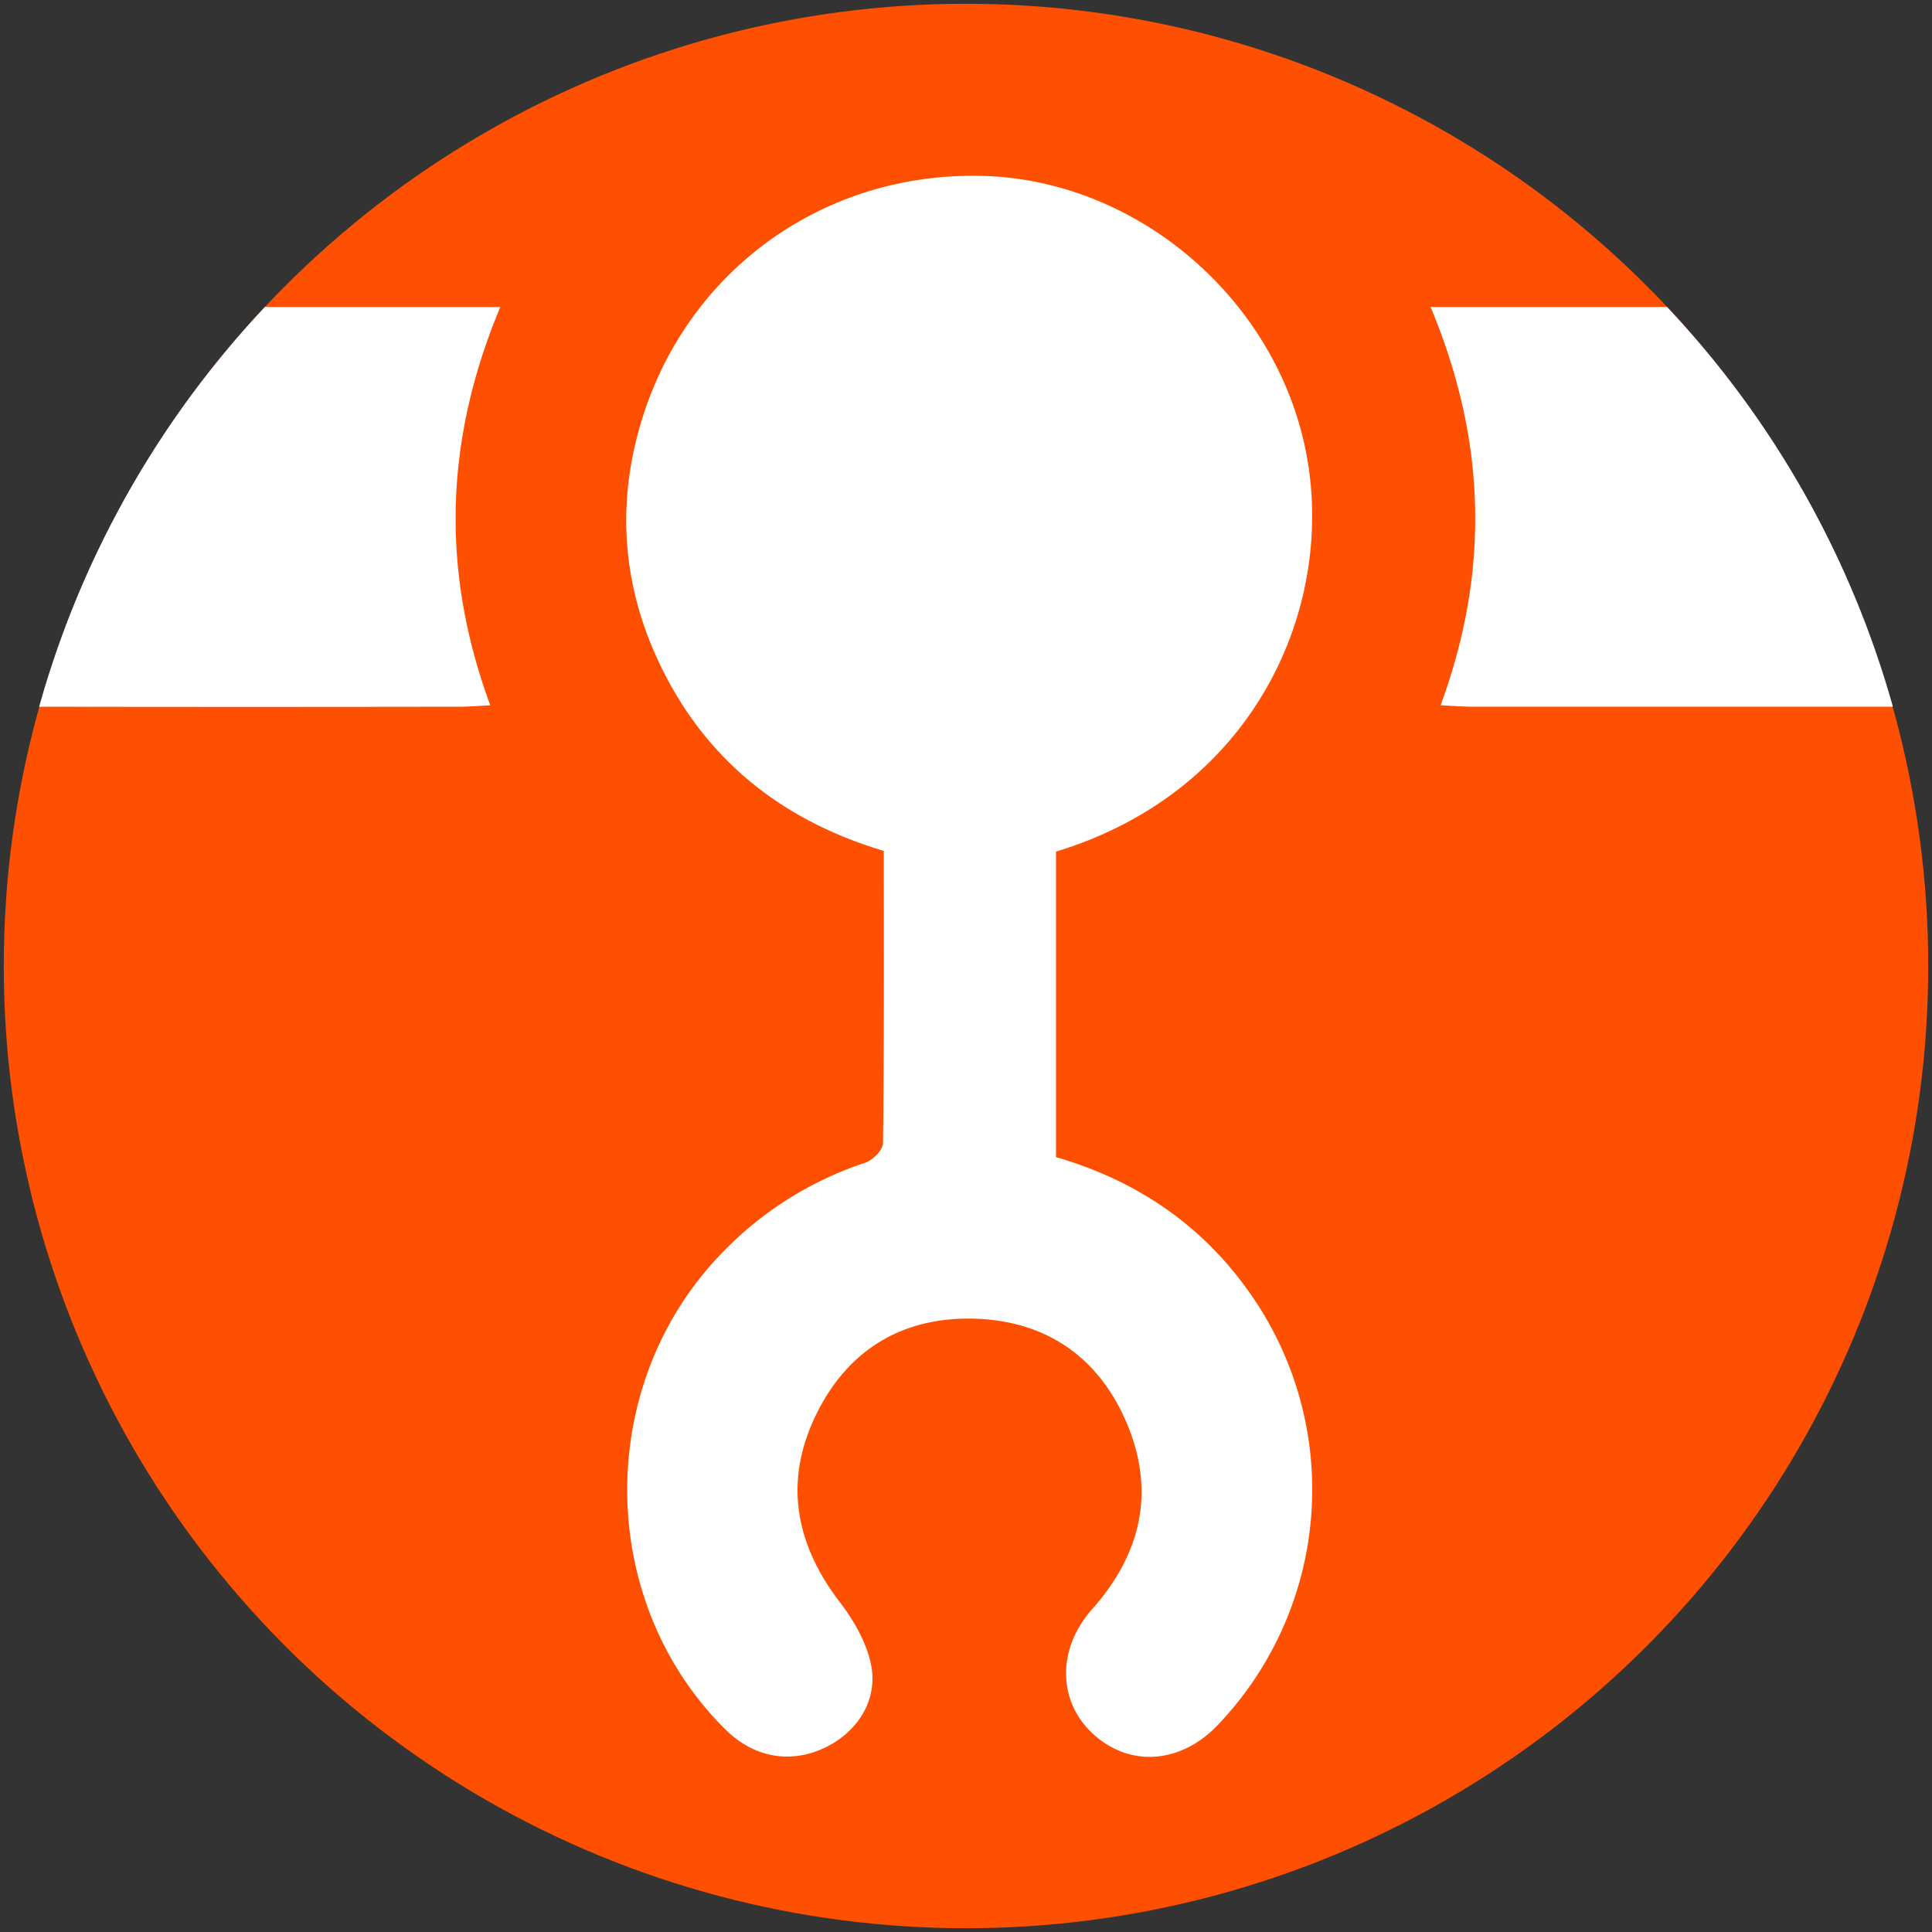
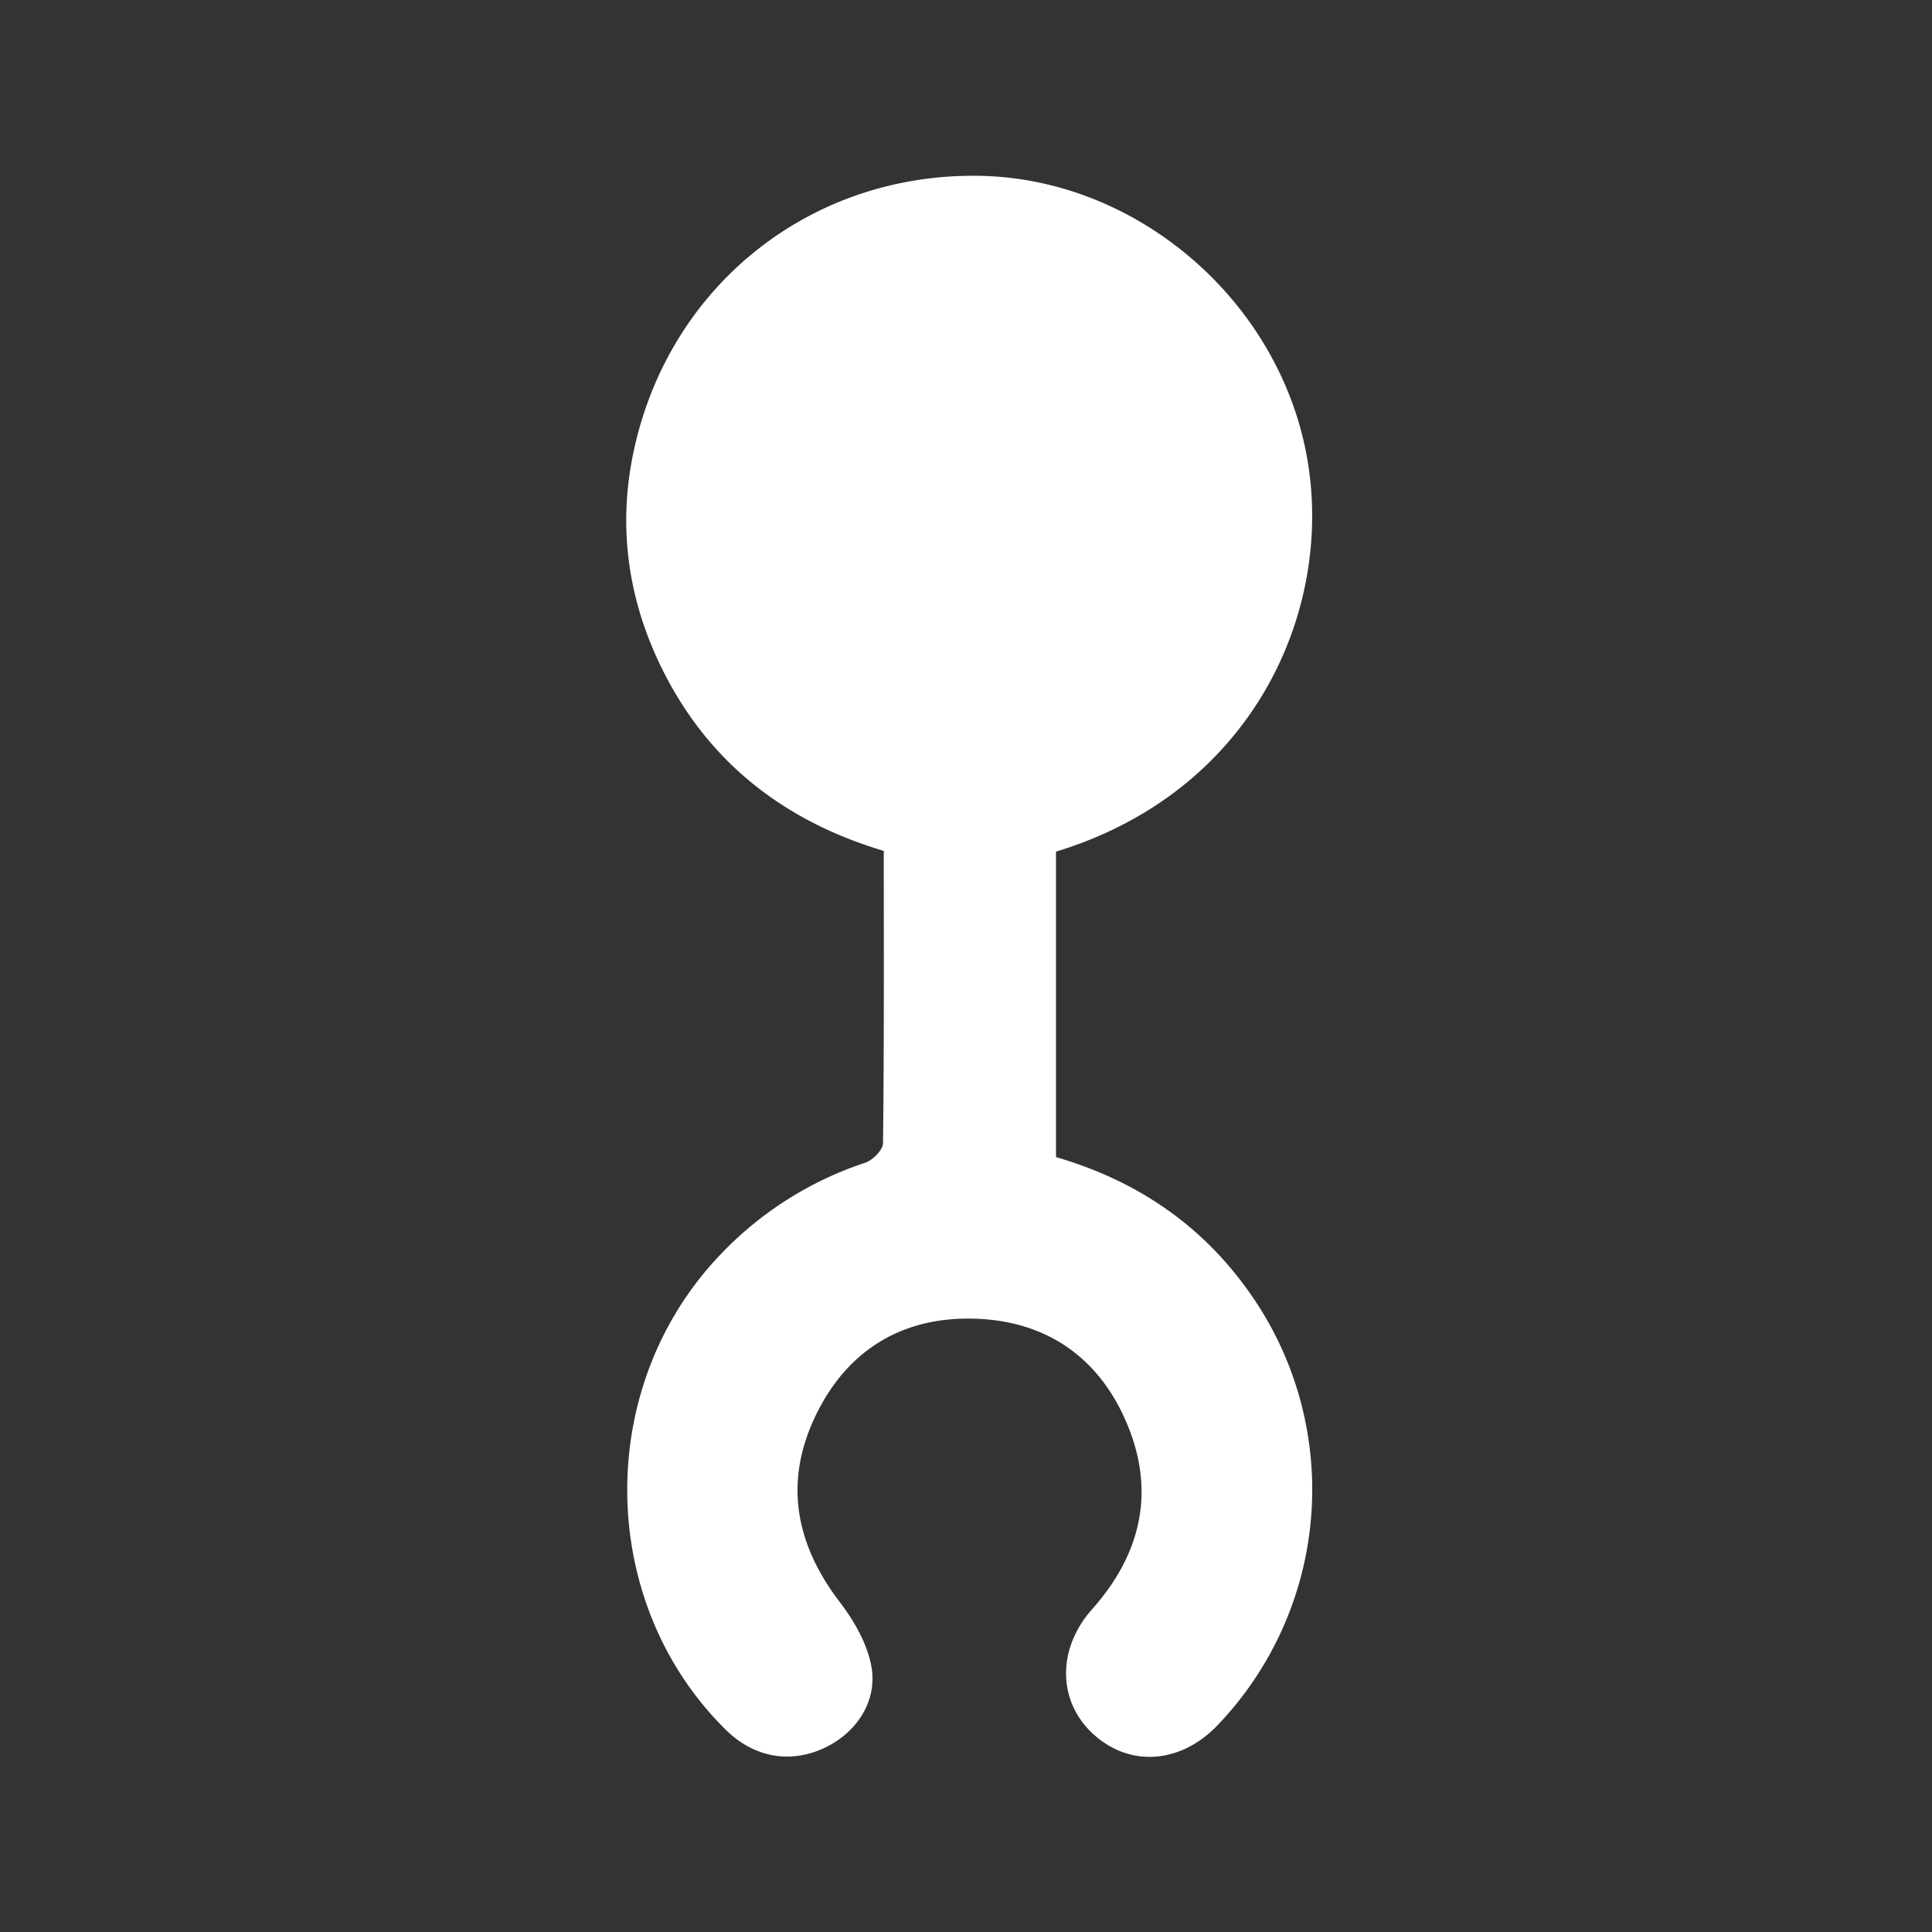
<svg xmlns="http://www.w3.org/2000/svg" viewBox="0 0 512 512">
  <rect x="0" y="0" width="512" height="512" fill="#333333" stroke="none" />
  <defs>
    <style>.cls-1{fill:#fe5000;}.cls-2{fill:#fff;}</style>
  </defs>
  <g id="К">
-     <circle class="cls-1" cx="256" cy="256" r="255" />
    <path class="cls-2" d="M279.85,225.69v80.95c20.58,6,37.57,17.14,50.24,34.46a90.29,90.29,0,0,1-7.33,116c-9.76,10.31-23.31,11.33-33,2.48-9.49-8.65-9.71-22.57-.33-33.13,13.13-14.78,16.87-31.49,9-49.71C290.94,359.43,277,350,258.2,349.46c-19.13-.53-33.66,8.35-42,25.59-8.5,17.57-5.47,34.07,6.36,49.53,3.81,5,7.3,11.05,8.37,17.07,1.68,9.49-4.24,17.9-12.92,21.78-9,4-18.39,2.17-25.7-5.05-34.18-33.75-34.86-90.81-1.52-125.77a93.28,93.28,0,0,1,38.51-24.48c2-.67,4.68-3.38,4.71-5.17.3-25.7.2-51.41.2-77.46-26.61-7.95-46.71-23.69-58.93-48.61-9.17-18.73-11.72-38.52-7-58.88,10-43.4,47.59-72.44,91.88-71.4,41.46,1,78.47,33,86.1,74C353.81,161.14,332.5,209.66,279.85,225.69Z" />
-     <path class="cls-2" d="M123,81.36H70.2A254.66,254.66,0,0,0,10.38,187.29q55.58.09,111.17,0c2.61,0,5.23-.22,8.38-.37-13.14-35.65-12.11-70.3,2.65-105.55Z" />
-     <path class="cls-2" d="M441.79,81.36H379.12c14.76,35.25,15.79,69.9,2.65,105.55,3.15.15,5.76.37,8.38.37l111.48,0A254.57,254.57,0,0,0,441.79,81.36Z" />
  </g>
</svg>